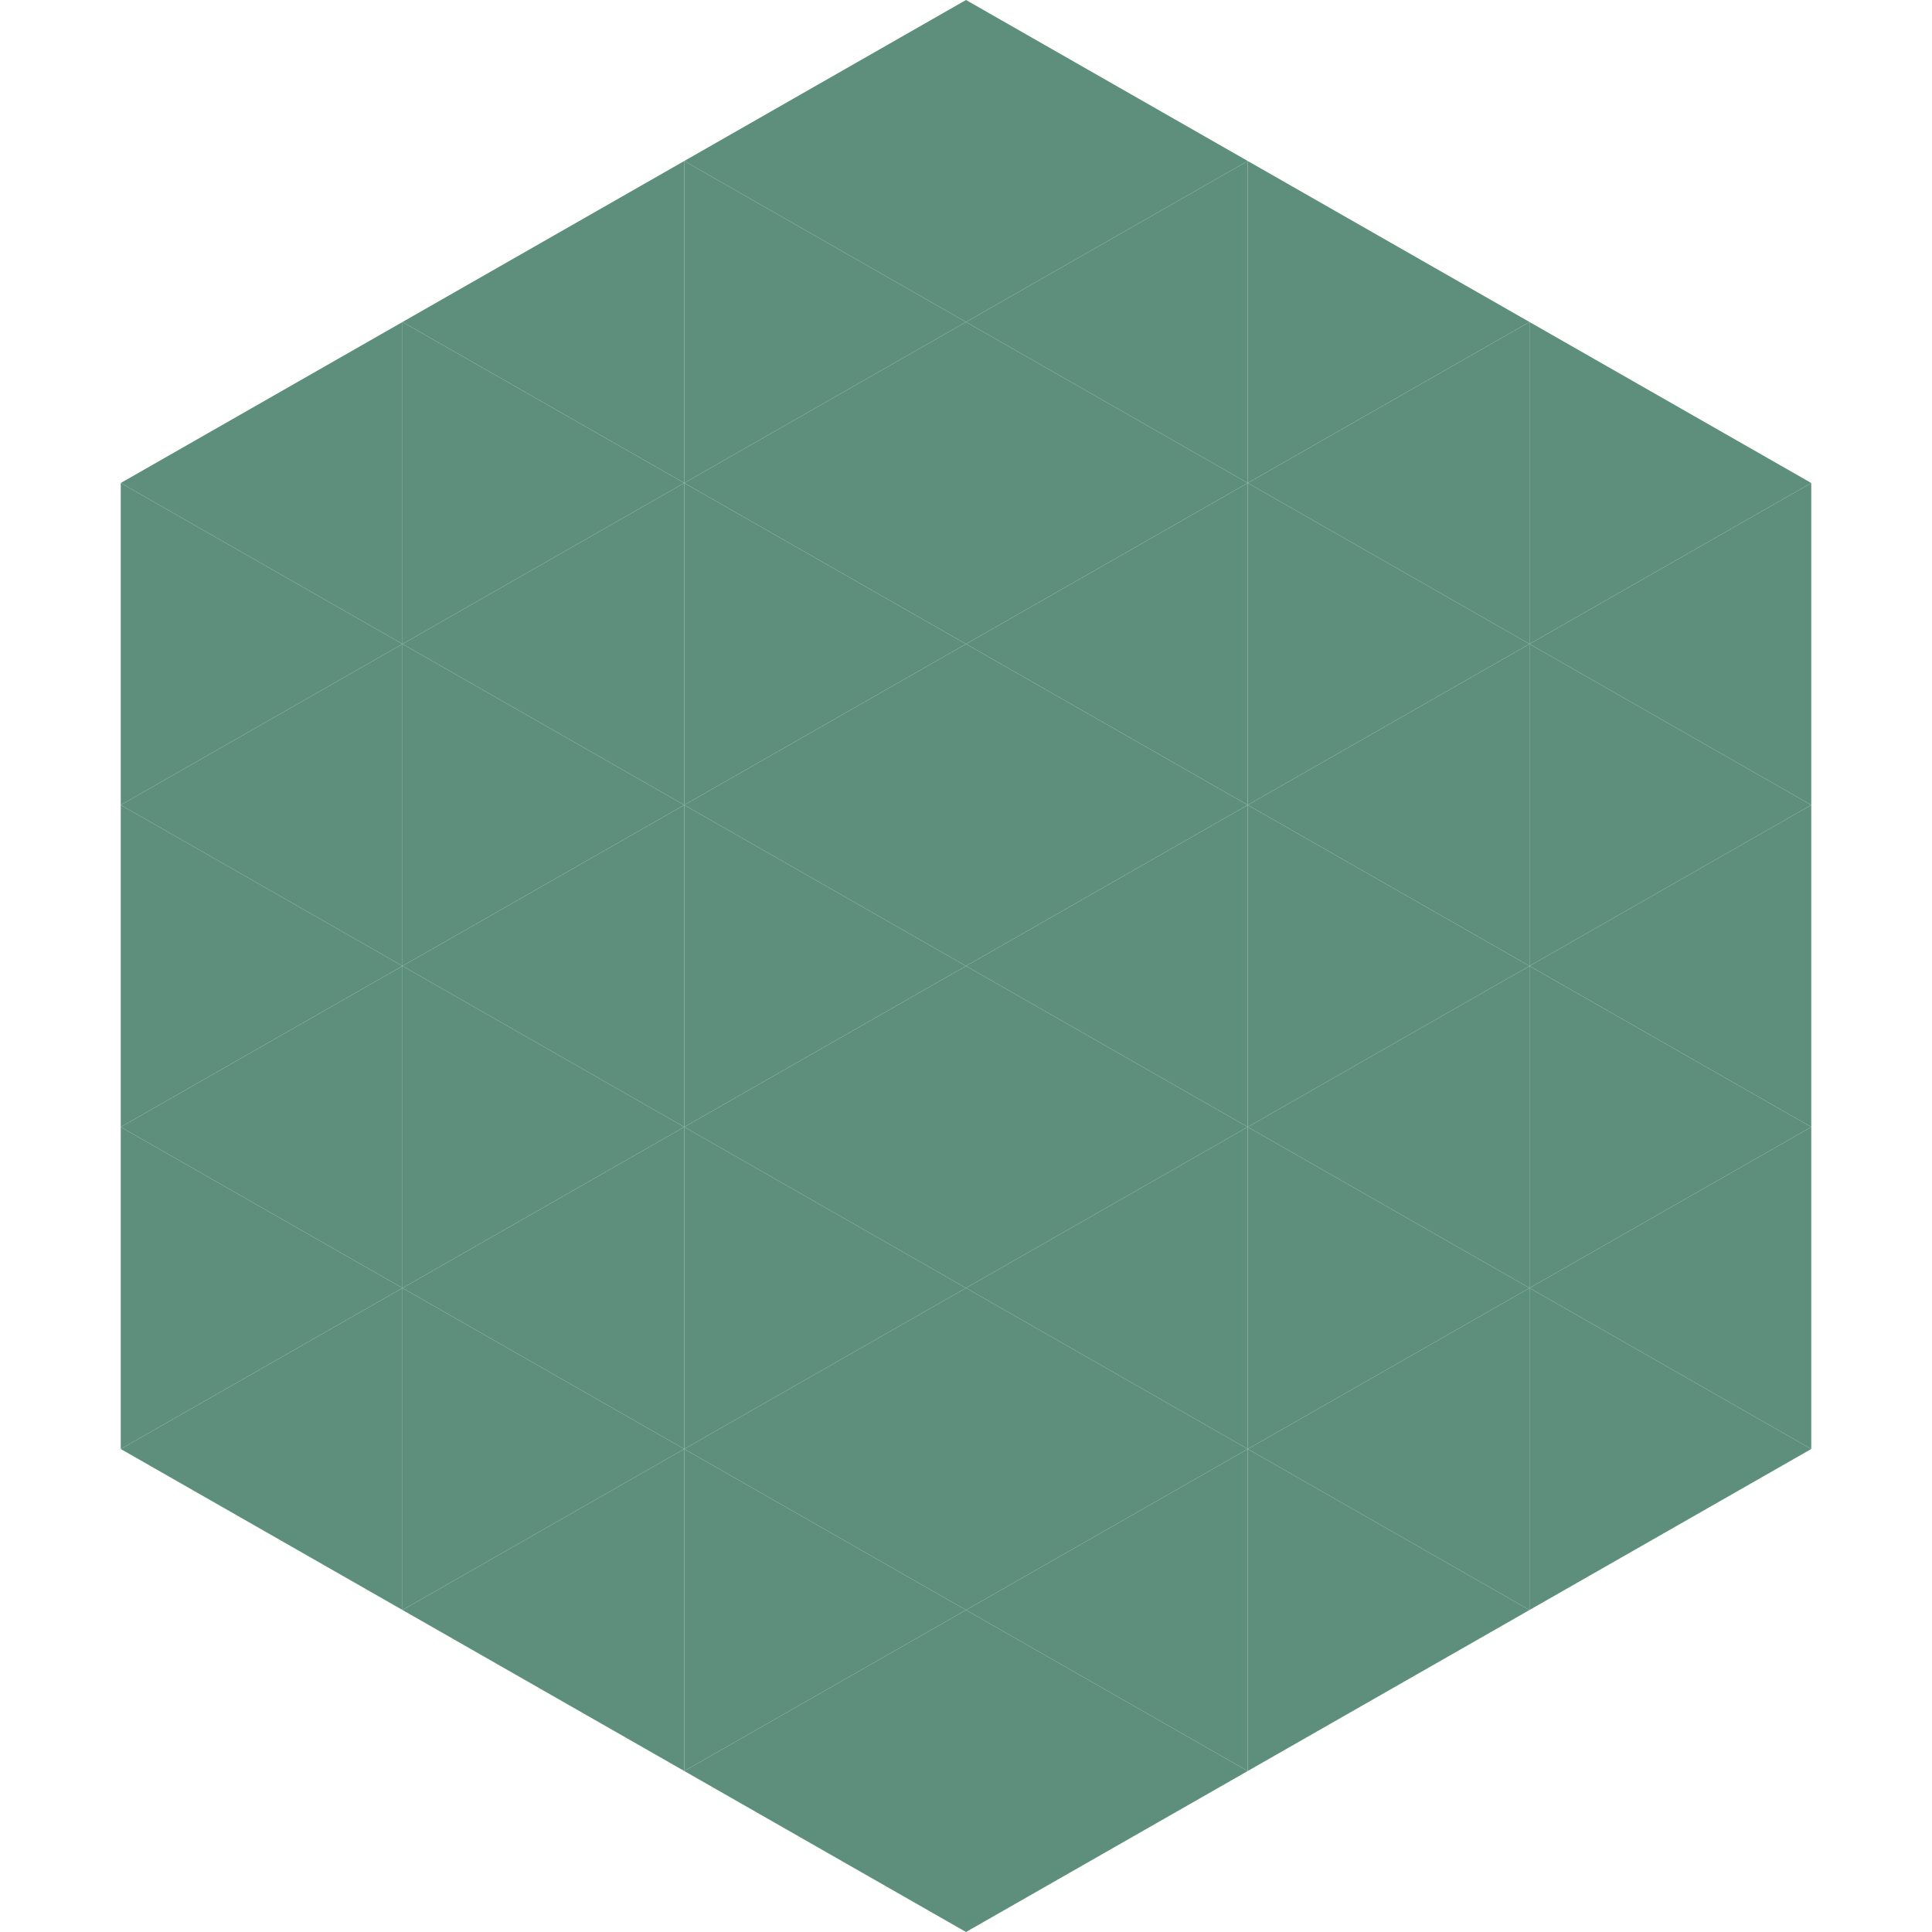
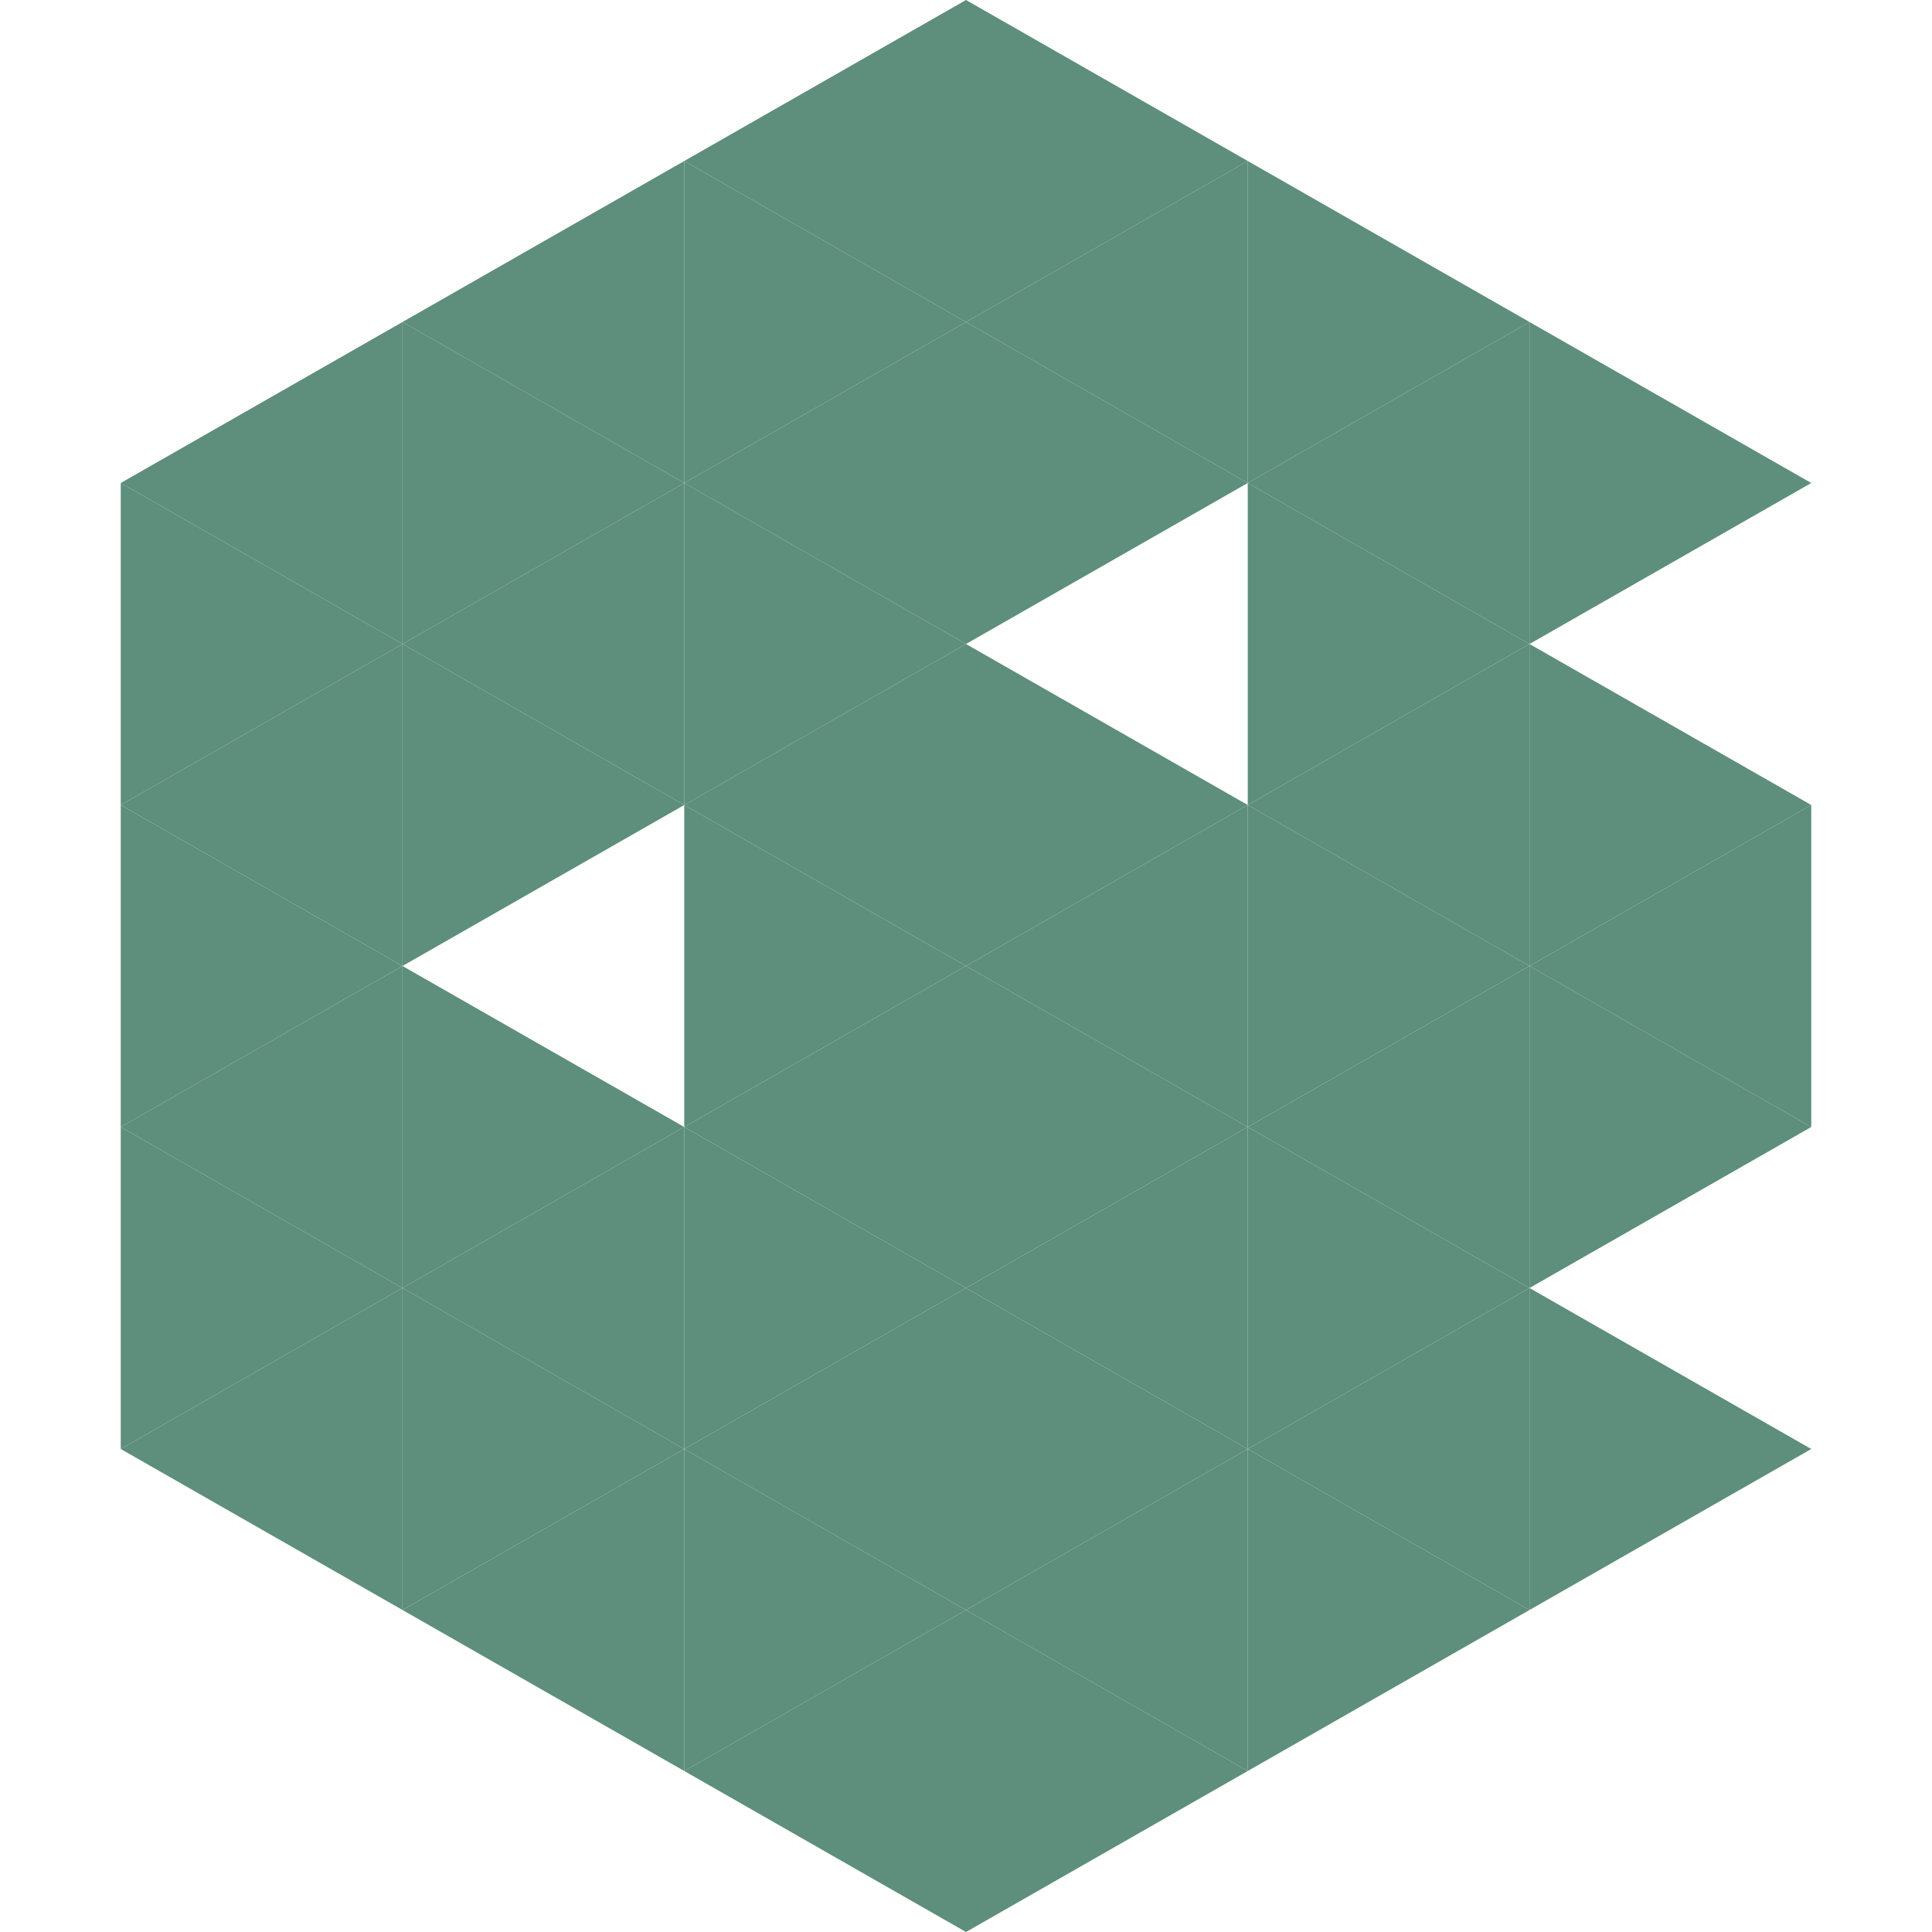
<svg xmlns="http://www.w3.org/2000/svg" width="240" height="240">
  <polygon points="50,40 15,60 50,80" style="fill:rgb(94,142,124)" />
  <polygon points="190,40 225,60 190,80" style="fill:rgb(94,142,124)" />
  <polygon points="15,60 50,80 15,100" style="fill:rgb(94,142,124)" />
-   <polygon points="225,60 190,80 225,100" style="fill:rgb(94,142,124)" />
  <polygon points="50,80 15,100 50,120" style="fill:rgb(94,142,124)" />
  <polygon points="190,80 225,100 190,120" style="fill:rgb(94,142,124)" />
  <polygon points="15,100 50,120 15,140" style="fill:rgb(94,142,124)" />
  <polygon points="225,100 190,120 225,140" style="fill:rgb(94,142,124)" />
  <polygon points="50,120 15,140 50,160" style="fill:rgb(94,142,124)" />
  <polygon points="190,120 225,140 190,160" style="fill:rgb(94,142,124)" />
  <polygon points="15,140 50,160 15,180" style="fill:rgb(94,142,124)" />
-   <polygon points="225,140 190,160 225,180" style="fill:rgb(94,142,124)" />
  <polygon points="50,160 15,180 50,200" style="fill:rgb(94,142,124)" />
  <polygon points="190,160 225,180 190,200" style="fill:rgb(94,142,124)" />
  <polygon points="15,180 50,200 15,220" style="fill:rgb(255,255,255); fill-opacity:0" />
  <polygon points="225,180 190,200 225,220" style="fill:rgb(255,255,255); fill-opacity:0" />
  <polygon points="50,0 85,20 50,40" style="fill:rgb(255,255,255); fill-opacity:0" />
  <polygon points="190,0 155,20 190,40" style="fill:rgb(255,255,255); fill-opacity:0" />
  <polygon points="85,20 50,40 85,60" style="fill:rgb(94,142,124)" />
  <polygon points="155,20 190,40 155,60" style="fill:rgb(94,142,124)" />
  <polygon points="50,40 85,60 50,80" style="fill:rgb(94,142,124)" />
  <polygon points="190,40 155,60 190,80" style="fill:rgb(94,142,124)" />
  <polygon points="85,60 50,80 85,100" style="fill:rgb(94,142,124)" />
  <polygon points="155,60 190,80 155,100" style="fill:rgb(94,142,124)" />
  <polygon points="50,80 85,100 50,120" style="fill:rgb(94,142,124)" />
  <polygon points="190,80 155,100 190,120" style="fill:rgb(94,142,124)" />
-   <polygon points="85,100 50,120 85,140" style="fill:rgb(94,142,124)" />
  <polygon points="155,100 190,120 155,140" style="fill:rgb(94,142,124)" />
  <polygon points="50,120 85,140 50,160" style="fill:rgb(94,142,124)" />
  <polygon points="190,120 155,140 190,160" style="fill:rgb(94,142,124)" />
  <polygon points="85,140 50,160 85,180" style="fill:rgb(94,142,124)" />
  <polygon points="155,140 190,160 155,180" style="fill:rgb(94,142,124)" />
  <polygon points="50,160 85,180 50,200" style="fill:rgb(94,142,124)" />
  <polygon points="190,160 155,180 190,200" style="fill:rgb(94,142,124)" />
  <polygon points="85,180 50,200 85,220" style="fill:rgb(94,142,124)" />
  <polygon points="155,180 190,200 155,220" style="fill:rgb(94,142,124)" />
  <polygon points="120,0 85,20 120,40" style="fill:rgb(94,142,124)" />
  <polygon points="120,0 155,20 120,40" style="fill:rgb(94,142,124)" />
  <polygon points="85,20 120,40 85,60" style="fill:rgb(94,142,124)" />
  <polygon points="155,20 120,40 155,60" style="fill:rgb(94,142,124)" />
  <polygon points="120,40 85,60 120,80" style="fill:rgb(94,142,124)" />
  <polygon points="120,40 155,60 120,80" style="fill:rgb(94,142,124)" />
  <polygon points="85,60 120,80 85,100" style="fill:rgb(94,142,124)" />
-   <polygon points="155,60 120,80 155,100" style="fill:rgb(94,142,124)" />
  <polygon points="120,80 85,100 120,120" style="fill:rgb(94,142,124)" />
  <polygon points="120,80 155,100 120,120" style="fill:rgb(94,142,124)" />
  <polygon points="85,100 120,120 85,140" style="fill:rgb(94,142,124)" />
  <polygon points="155,100 120,120 155,140" style="fill:rgb(94,142,124)" />
  <polygon points="120,120 85,140 120,160" style="fill:rgb(94,142,124)" />
  <polygon points="120,120 155,140 120,160" style="fill:rgb(94,142,124)" />
  <polygon points="85,140 120,160 85,180" style="fill:rgb(94,142,124)" />
  <polygon points="155,140 120,160 155,180" style="fill:rgb(94,142,124)" />
  <polygon points="120,160 85,180 120,200" style="fill:rgb(94,142,124)" />
  <polygon points="120,160 155,180 120,200" style="fill:rgb(94,142,124)" />
  <polygon points="85,180 120,200 85,220" style="fill:rgb(94,142,124)" />
  <polygon points="155,180 120,200 155,220" style="fill:rgb(94,142,124)" />
  <polygon points="120,200 85,220 120,240" style="fill:rgb(94,142,124)" />
  <polygon points="120,200 155,220 120,240" style="fill:rgb(94,142,124)" />
  <polygon points="85,220 120,240 85,260" style="fill:rgb(255,255,255); fill-opacity:0" />
  <polygon points="155,220 120,240 155,260" style="fill:rgb(255,255,255); fill-opacity:0" />
</svg>